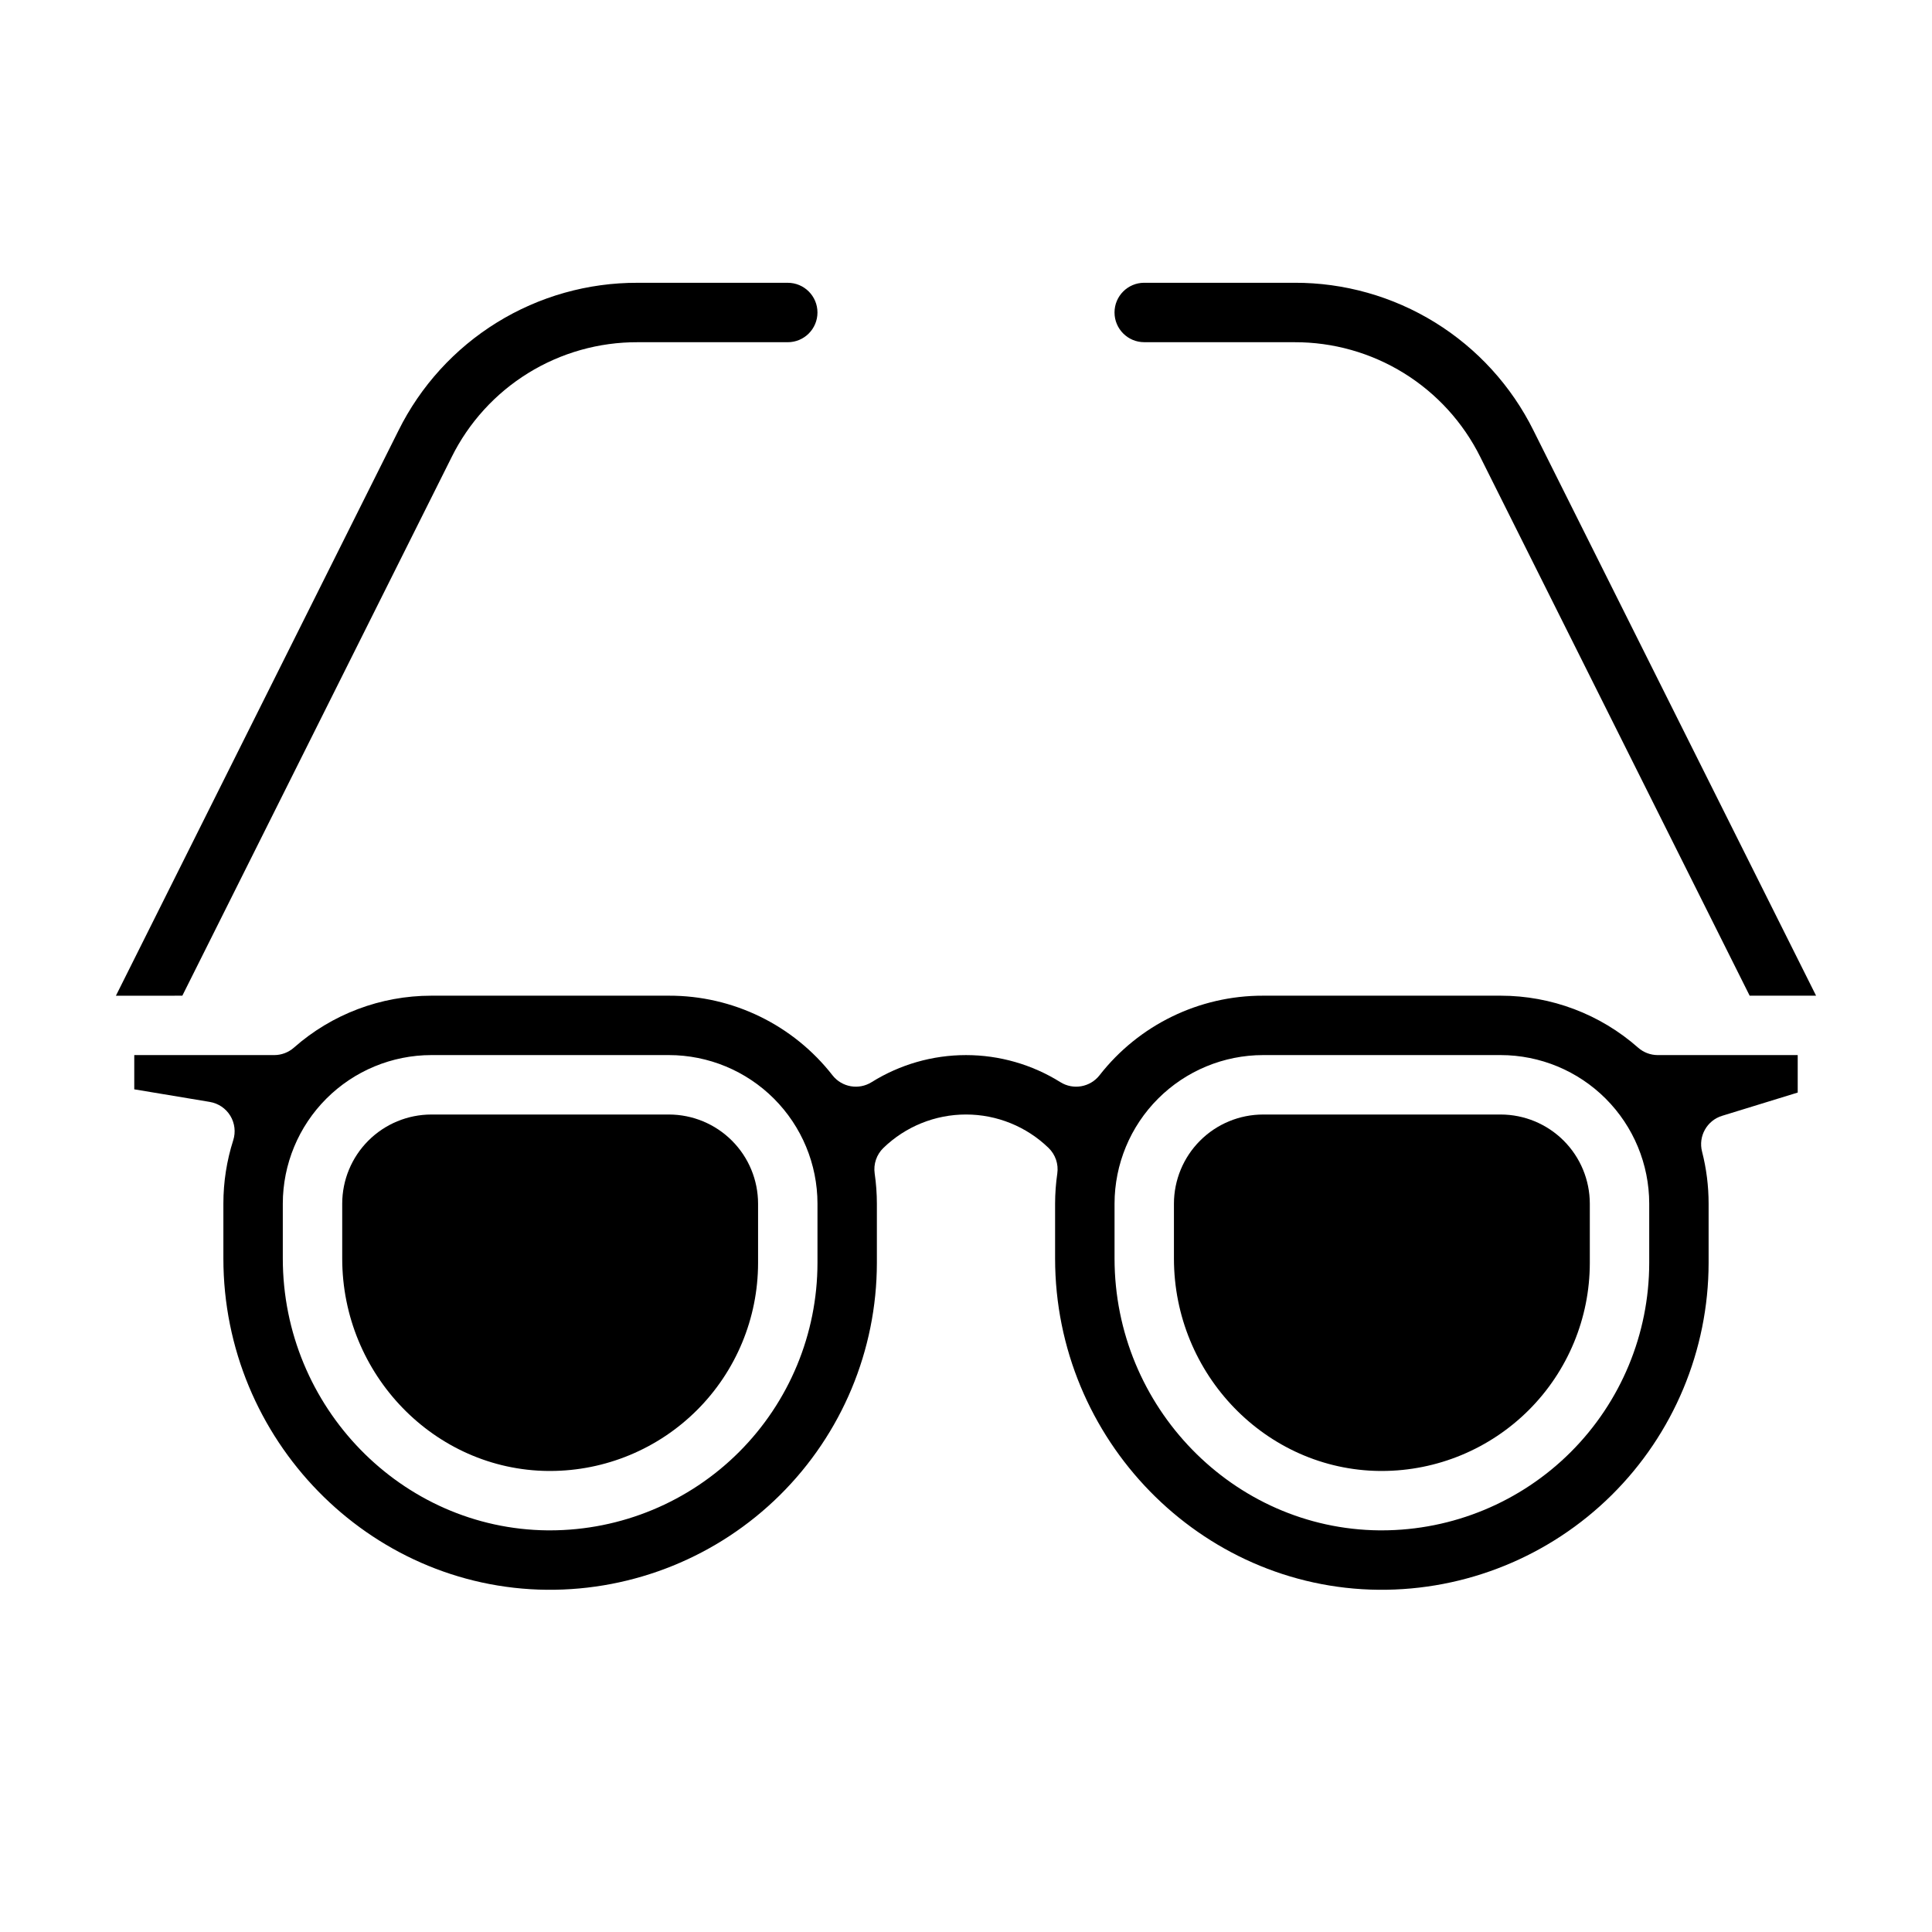
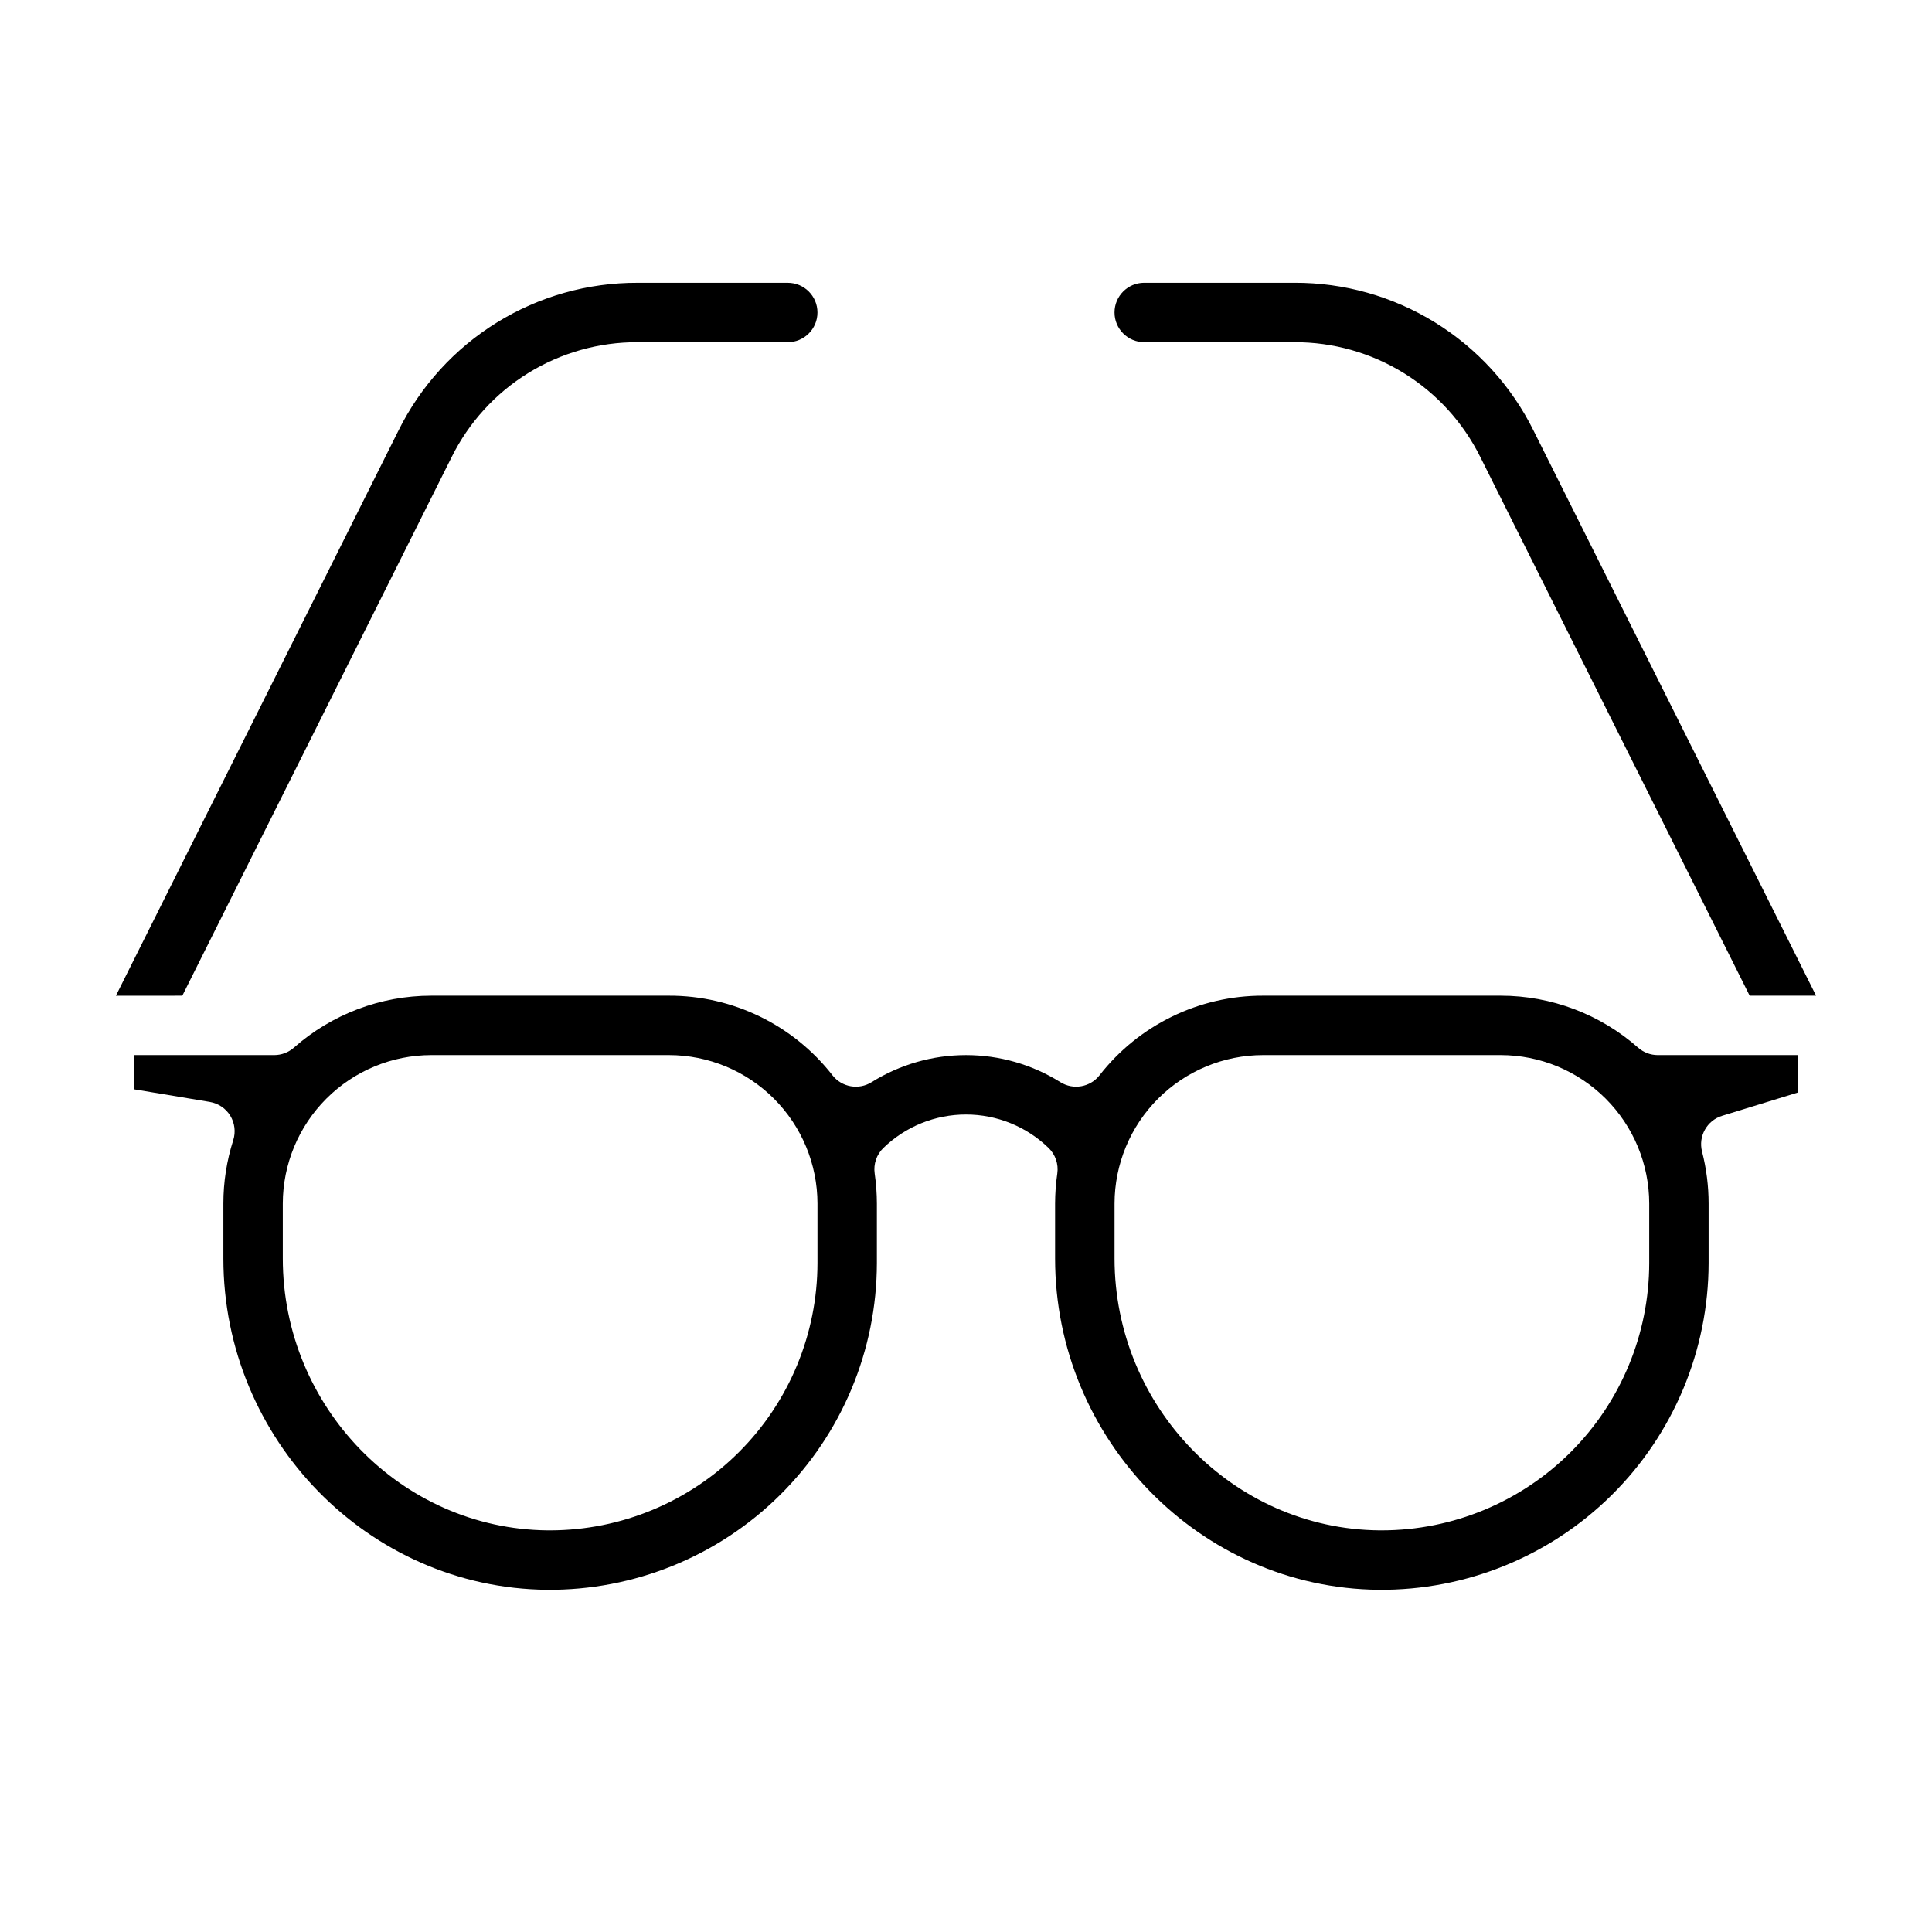
<svg xmlns="http://www.w3.org/2000/svg" fill="#000000" width="800px" height="800px" version="1.1" viewBox="144 144 512 512">
  <g>
-     <path d="m321.28 439.36h-62.977c-6.262 0.008-12.262 2.496-16.691 6.926-4.426 4.426-6.918 10.43-6.922 16.691v14.539c0 30.75 24.457 56.004 54.531 56.305h0.609c14.602-0.023 28.602-5.84 38.922-16.168 10.324-10.328 16.129-24.332 16.145-38.934v-15.742c-0.008-6.262-2.496-12.266-6.926-16.691-4.426-4.43-10.43-6.918-16.691-6.926z" />
-     <path d="m541.7 439.36h-62.977c-6.262 0.008-12.266 2.496-16.691 6.926-4.426 4.426-6.918 10.43-6.926 16.691v14.539c0 30.75 24.457 56.004 54.531 56.305h0.609c14.605-0.023 28.602-5.84 38.926-16.168s16.129-24.332 16.145-38.934v-15.742c-0.008-6.262-2.5-12.266-6.926-16.691-4.43-4.43-10.43-6.918-16.691-6.926z" />
    <path d="m583.33 423.61c-1.918 0-3.769-0.699-5.207-1.965-10.059-8.879-23.012-13.777-36.426-13.777h-62.977c-16.934-0.039-32.934 7.754-43.344 21.105-2.488 3.164-6.957 3.941-10.367 1.809-7.5-4.688-16.168-7.172-25.008-7.172-8.844 0-17.512 2.484-25.012 7.172-3.41 2.133-7.879 1.355-10.363-1.809-10.414-13.352-26.414-21.145-43.348-21.105h-62.977c-13.414 0-26.367 4.898-36.422 13.777-1.441 1.266-3.293 1.965-5.211 1.965h-37.086v9.074l20.023 3.336v0.004c2.254 0.375 4.234 1.711 5.426 3.66 1.188 1.949 1.473 4.324 0.777 6.5-1.73 5.426-2.613 11.09-2.609 16.789v14.539c0 47.953 38.461 87.34 85.734 87.797 23.105 0.199 45.336-8.832 61.754-25.09 16.418-16.258 25.668-38.398 25.695-61.504v-15.742c-0.004-2.672-0.199-5.336-0.582-7.977-0.363-2.504 0.5-5.031 2.32-6.789 5.867-5.68 13.711-8.852 21.879-8.852 8.164 0 16.008 3.172 21.875 8.852 1.82 1.758 2.684 4.285 2.32 6.789-0.383 2.641-0.578 5.305-0.582 7.977v14.539c0 47.953 38.461 87.34 85.734 87.797h0.004c23.105 0.199 45.332-8.832 61.75-25.09 16.418-16.258 25.668-38.398 25.699-61.504v-15.742c0-4.652-0.582-9.281-1.738-13.785-1.047-4.074 1.293-8.25 5.312-9.484l20.039-6.164v-9.93zm-222.69 55.105c-0.02 18.785-7.492 36.793-20.773 50.074s-31.289 20.754-50.074 20.773h-0.703c-38.676-0.379-70.145-32.699-70.145-72.055v-14.535c0.012-10.438 4.164-20.441 11.543-27.82s17.383-11.531 27.816-11.543h62.977c10.438 0.012 20.441 4.164 27.82 11.543s11.527 17.383 11.539 27.82zm220.42 0c-0.02 18.785-7.492 36.793-20.773 50.074s-31.289 20.754-50.074 20.773h-0.703c-38.68-0.379-70.145-32.699-70.145-72.055v-14.535c0.012-10.438 4.16-20.441 11.539-27.82 7.379-7.379 17.387-11.531 27.82-11.543h62.977c10.434 0.012 20.441 4.164 27.82 11.543s11.527 17.383 11.539 27.82z" />
    <path d="m192.32 407.87 71.363-142.72h-0.004c4.551-9.176 11.578-16.895 20.289-22.277 8.711-5.383 18.758-8.219 29-8.184h39.797c4.348 0 7.871-3.527 7.871-7.875s-3.523-7.871-7.871-7.871h-39.797c-13.168-0.043-26.086 3.602-37.285 10.523-11.199 6.922-20.238 16.844-26.086 28.641l-74.879 149.77z" />
    <path d="m447.23 234.69h39.801c10.238-0.035 20.285 2.801 28.996 8.184 8.711 5.383 15.738 13.102 20.289 22.277l71.363 142.72h17.602l-74.883-149.77c-5.848-11.797-14.887-21.719-26.086-28.641-11.203-6.922-24.117-10.566-37.285-10.523h-39.797c-4.348 0-7.871 3.523-7.871 7.871s3.523 7.875 7.871 7.875z" />
  </g>
</svg>